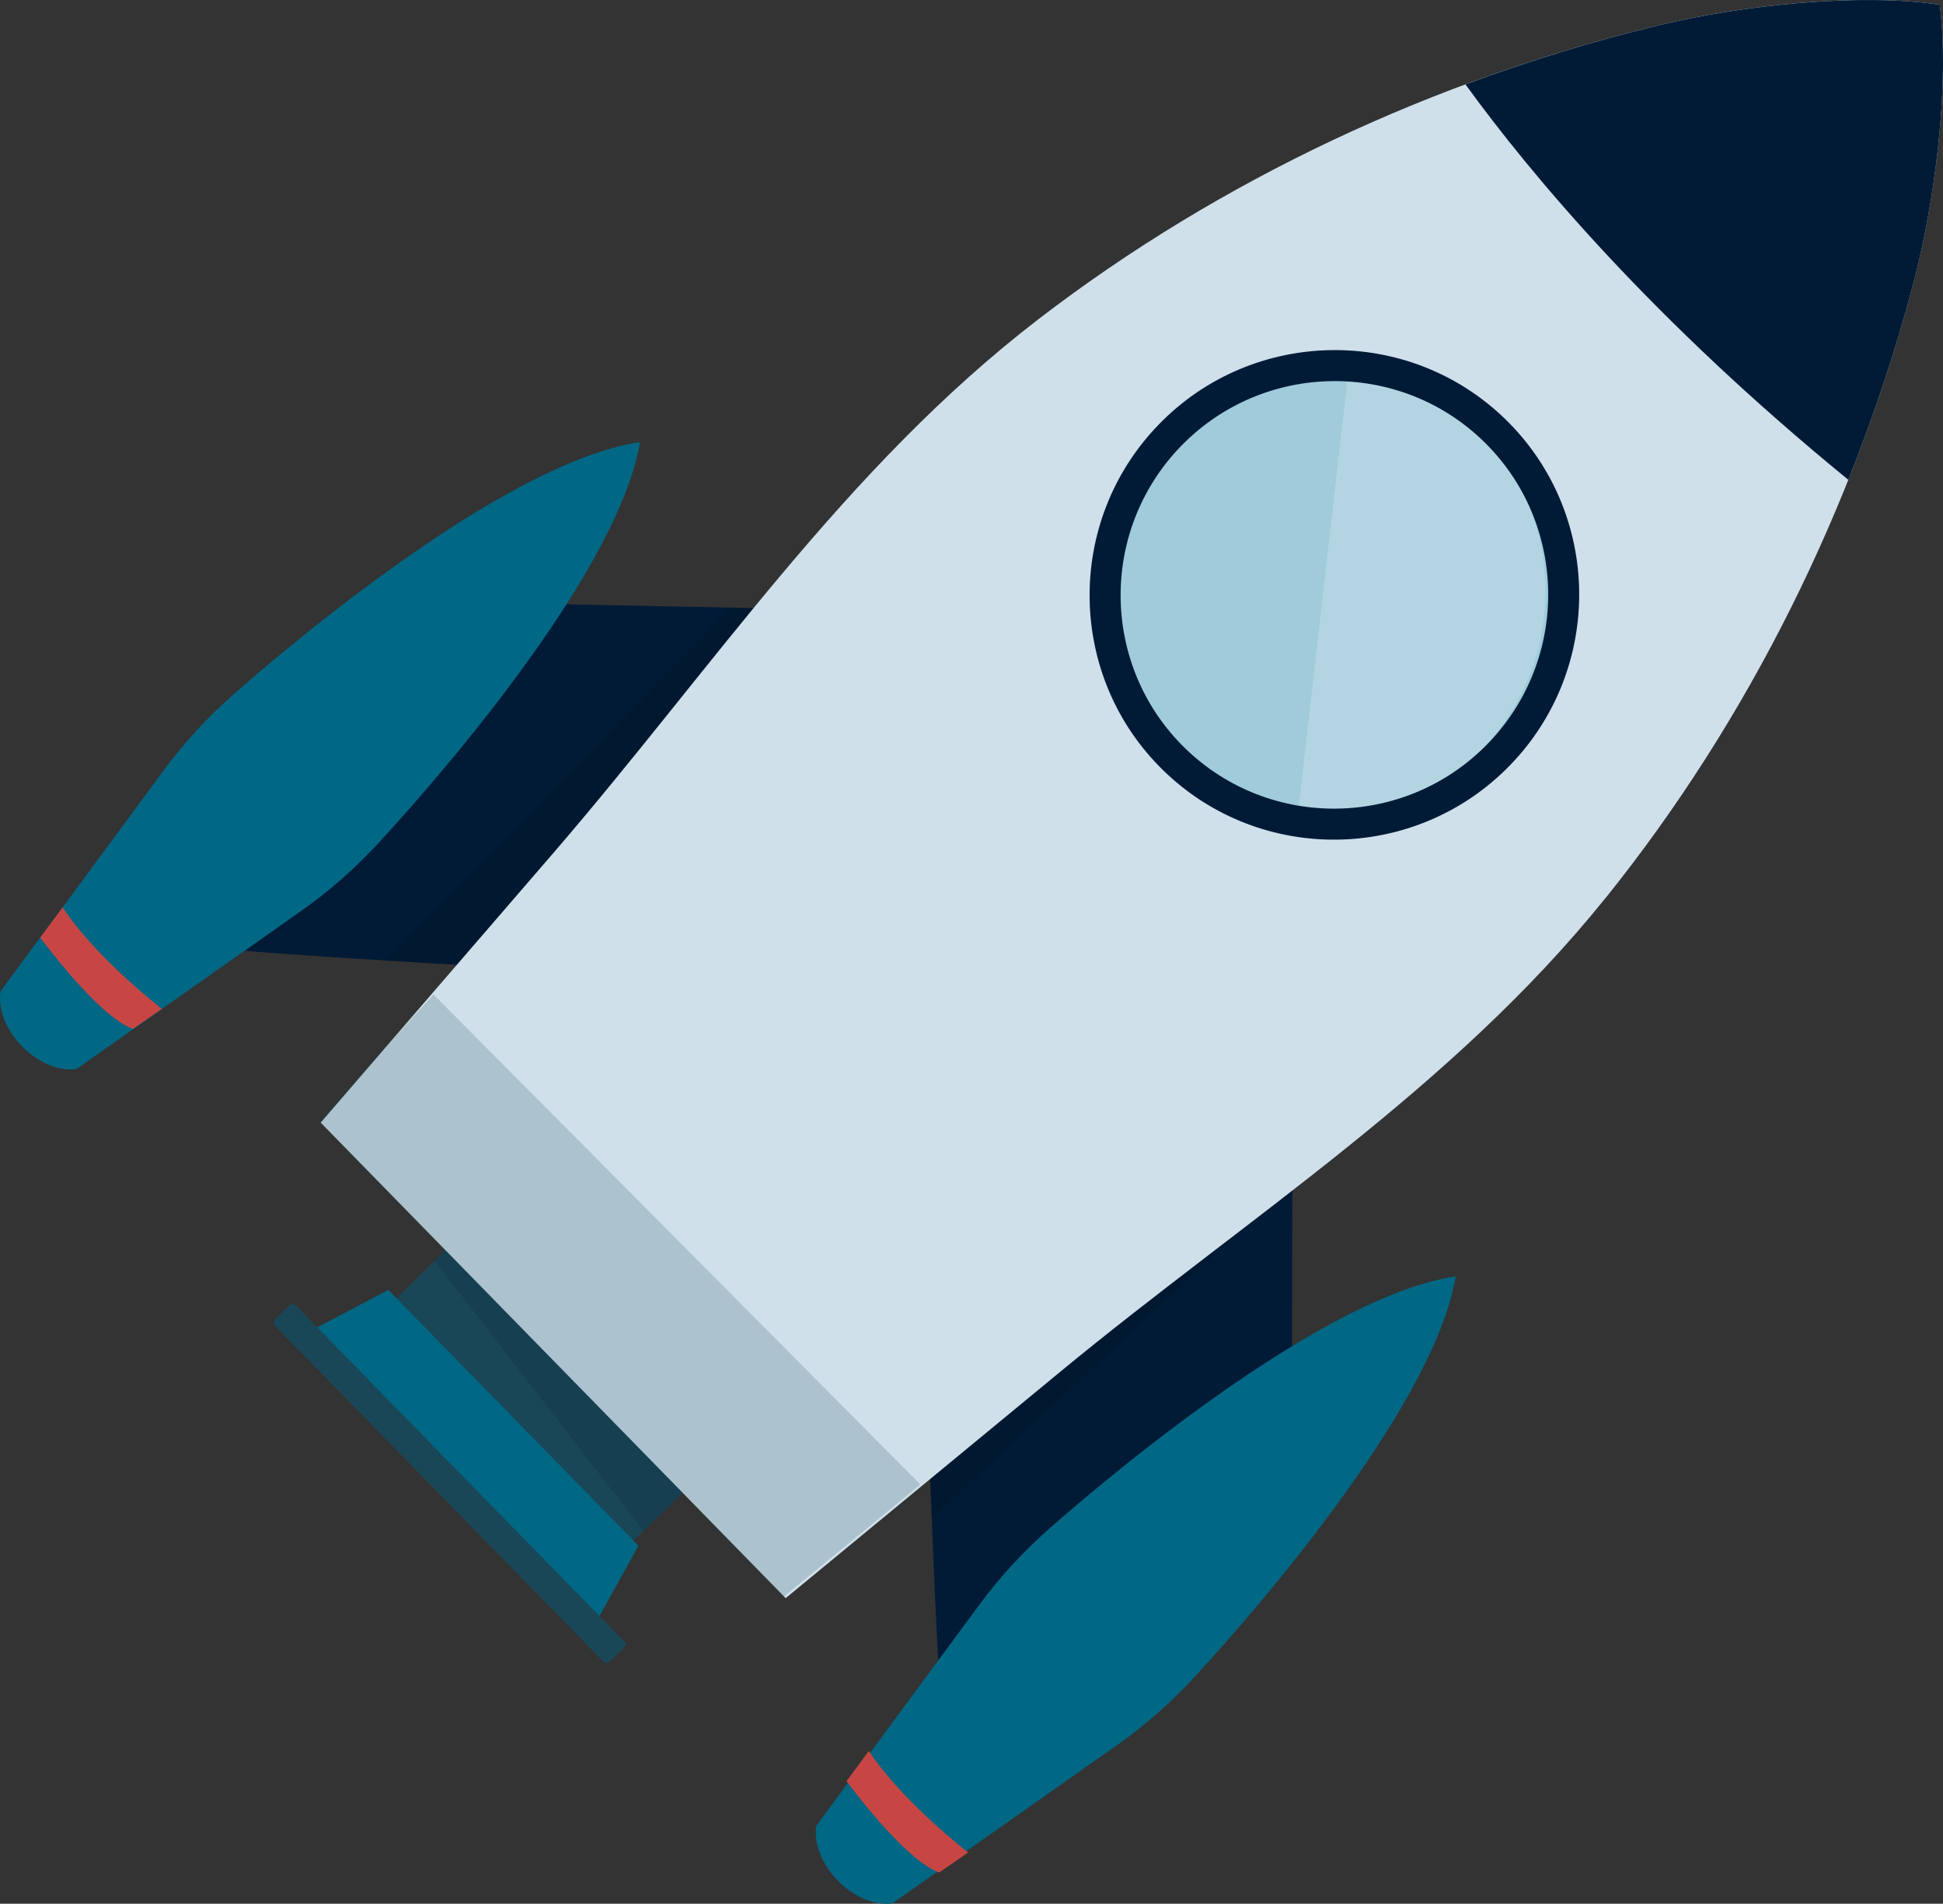
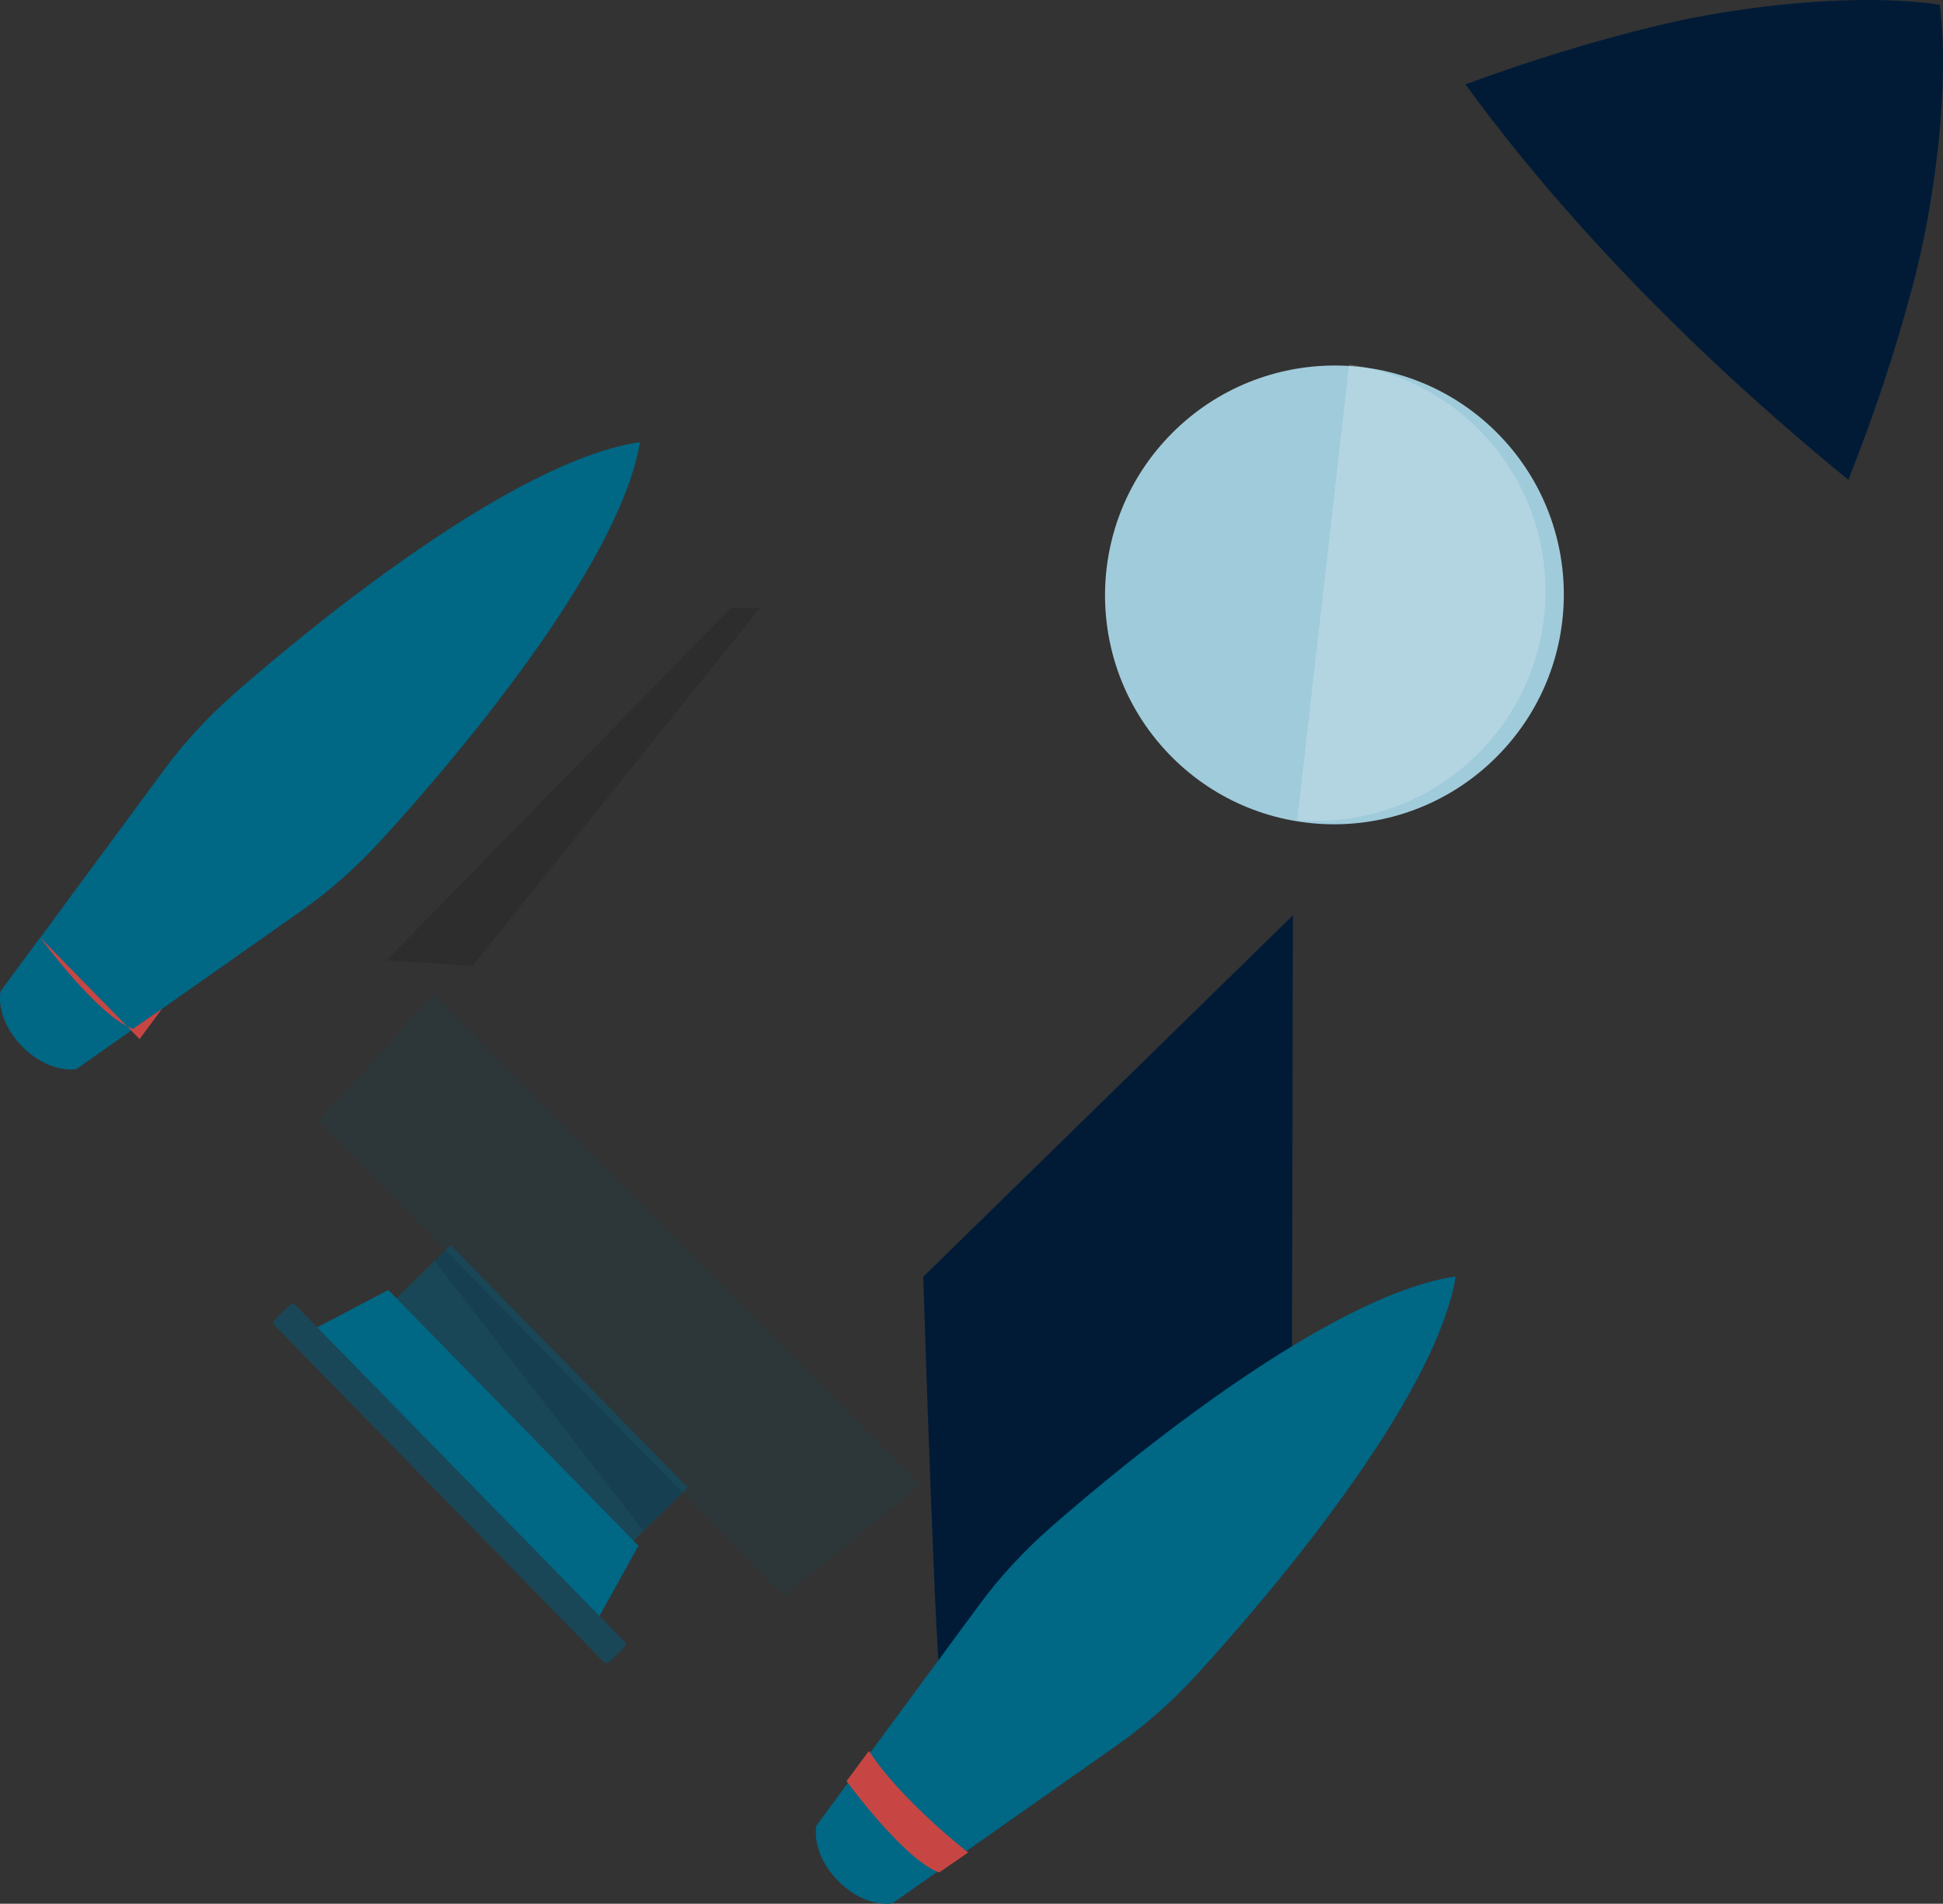
<svg xmlns="http://www.w3.org/2000/svg" id="Calque_2" viewBox="0 0 700 685.91">
  <rect x="0" y="0" width="700" height="685.91" fill="#333333" stroke="none" />
  <defs>
    <style>.cls-1{opacity:.12;}.cls-2,.cls-3{fill:#011b37;}.cls-4{fill:#006785;}.cls-5{fill:#a0cbdb;}.cls-6{fill:#c74643;}.cls-7{fill:#cfe0eb;}.cls-8,.cls-9{fill:#1a4757;}.cls-3{opacity:.15;}.cls-9{opacity:.19;}.cls-10{fill:#fff;opacity:.2;}</style>
  </defs>
  <g id="Calque_1-2">
-     <path class="cls-2" d="m77.36,341.24c1.91,1.95,148.79,9.87,148.79,9.87l133.19-130.23-171.21-3.48-110.77,123.84Z" />
    <path class="cls-4" d="m136.99,303.07c25.26-27.51,85.96-98.47,93.58-143.77-45.46,6.6-117.76,65.69-145.83,90.33-9.9,8.69-18.54,18.11-25.61,27.7L.16,357.29H.16c-1.94,13.67,13.59,29.56,27.3,27.93h0l81.26-57.16c9.75-6.86,19.35-15.28,28.27-24.99Z" />
    <path class="cls-4" d="m26.03,352.04c-3.98-4.36-8.04-9.12-11.51-14.25L.32,357.04h0c-1.94,13.67,13.59,29.56,27.3,27.93h0l20.29-14.27c-8.33-4.66-15.51-11.66-21.88-18.65Z" />
    <polygon class="cls-1" points="273.73 219.13 170.29 347.96 139.2 346.1 263.38 218.92 273.73 219.13" />
    <path class="cls-2" d="m339.14,608.98c-1.91-1.95-6.53-148.98-6.53-148.98l133.19-130.23-.36,171.25-126.29,107.97Z" />
    <path class="cls-4" d="m378.64,550.21c28.07-24.64,100.37-83.73,145.83-90.33-7.62,45.3-68.32,116.26-93.58,143.77-8.91,9.71-18.52,18.13-28.27,24.99l-81.26,57.16h0c-13.71,1.63-29.24-14.25-27.3-27.93h0l58.96-79.96c7.08-9.59,15.71-19.01,25.61-27.7Z" />
    <path class="cls-4" d="m327.19,660.05c4.27,4.08,8.94,8.25,13.99,11.83l-19.56,13.76h0c-13.71,1.63-29.24-14.25-27.3-27.93h0s14.72-19.96,14.72-19.96c4.47,8.43,11.3,15.77,18.15,22.3Z" />
-     <polygon class="cls-1" points="465.62 415.38 334.51 515.91 335.67 547.04 465.6 425.74 465.62 415.38" />
    <rect class="cls-8" x="179.59" y="441.62" width="29.71" height="122.19" transform="translate(-296.04 279.21) rotate(-44.36)" />
    <polygon class="cls-4" points="214.98 584.06 112.45 479.19 139.89 464.76 230.02 556.94 214.98 584.06" />
-     <path class="cls-7" d="m578.36,323.65c51.88-64.52,89.43-140.81,110.72-220.69,8.11-30.42,13.39-72.67,9.73-101.26-28.5-4.31-70.85.03-101.45,7.45-80.34,19.49-157.44,55.33-223.11,105.75-69.83,53.62-117.92,126.39-174.82,192.34-27.96,32.41-55.92,64.81-83.89,97.22l83.76,85.67,83.76,85.67c33.02-27.23,66.05-54.46,99.07-81.69,67.2-55.41,141.03-101.86,196.2-170.47Z" />
    <path class="cls-8" d="m217.36,598.67l-118.33-121.02c-.62-.63-.6-1.64.03-2.26l5.22-5.1c.63-.62,1.64-.61,2.26.02l118.33,121.02c.62.63.6,1.64-.03,2.26l-5.22,5.1c-.63.62-1.64.61-2.26-.02Z" />
    <polygon class="cls-3" points="160.51 450.44 245.94 537.81 231.78 551.65 156.55 454.32 160.51 450.44" />
    <polygon class="cls-9" points="114.94 403.83 282.47 575.17 331.59 534.84 156.16 358.29 114.94 403.83" />
-     <path class="cls-6" d="m14.51,337.79s20.9,28.56,33.4,32.9l10.42-7.19s-23.81-18.35-35.77-36.59l-8.05,10.88Z" />
+     <path class="cls-6" d="m14.51,337.79s20.9,28.56,33.4,32.9l10.42-7.19l-8.05,10.88Z" />
    <path class="cls-6" d="m304.98,641.73s20.9,28.56,33.4,32.9l10.42-7.19s-23.81-18.35-35.77-36.59l-8.05,10.88Z" />
    <path class="cls-2" d="m665.9,172.87c9.12-22.84,16.88-46.21,23.19-69.9,8.11-30.42,13.39-72.67,9.73-101.26-28.5-4.31-70.85.03-101.45,7.45-23.48,5.7-46.68,12.8-69.41,21.25,23.83,32.84,67.43,84.86,137.93,142.46Z" />
    <ellipse class="cls-5" cx="480.75" cy="214.34" rx="82.72" ry="82.57" transform="translate(-10.75 402.72) rotate(-45)" />
    <path class="cls-10" d="m486.06,131.31c16.65,2.38,32.72,9.86,45.7,22.46,32.72,31.77,33.44,84.09,1.62,116.86-17.9,18.44-42.29,26.76-66.02,24.86l18.71-164.19Z" />
-     <path class="cls-2" d="m419.22,277.69c-34.88-33.86-35.65-89.83-1.73-124.77,33.92-34.94,89.89-35.81,124.77-1.95,34.88,33.86,35.65,89.83,1.73,124.77-33.92,34.94-89.89,35.81-124.77,1.95Zm115.25-118.69c-30.46-29.57-79.34-28.81-108.96,1.7-29.63,30.51-28.95,79.39,1.51,108.96,30.46,29.57,79.34,28.81,108.96-1.7,29.63-30.51,28.95-79.39-1.51-108.96Z" />
  </g>
</svg>